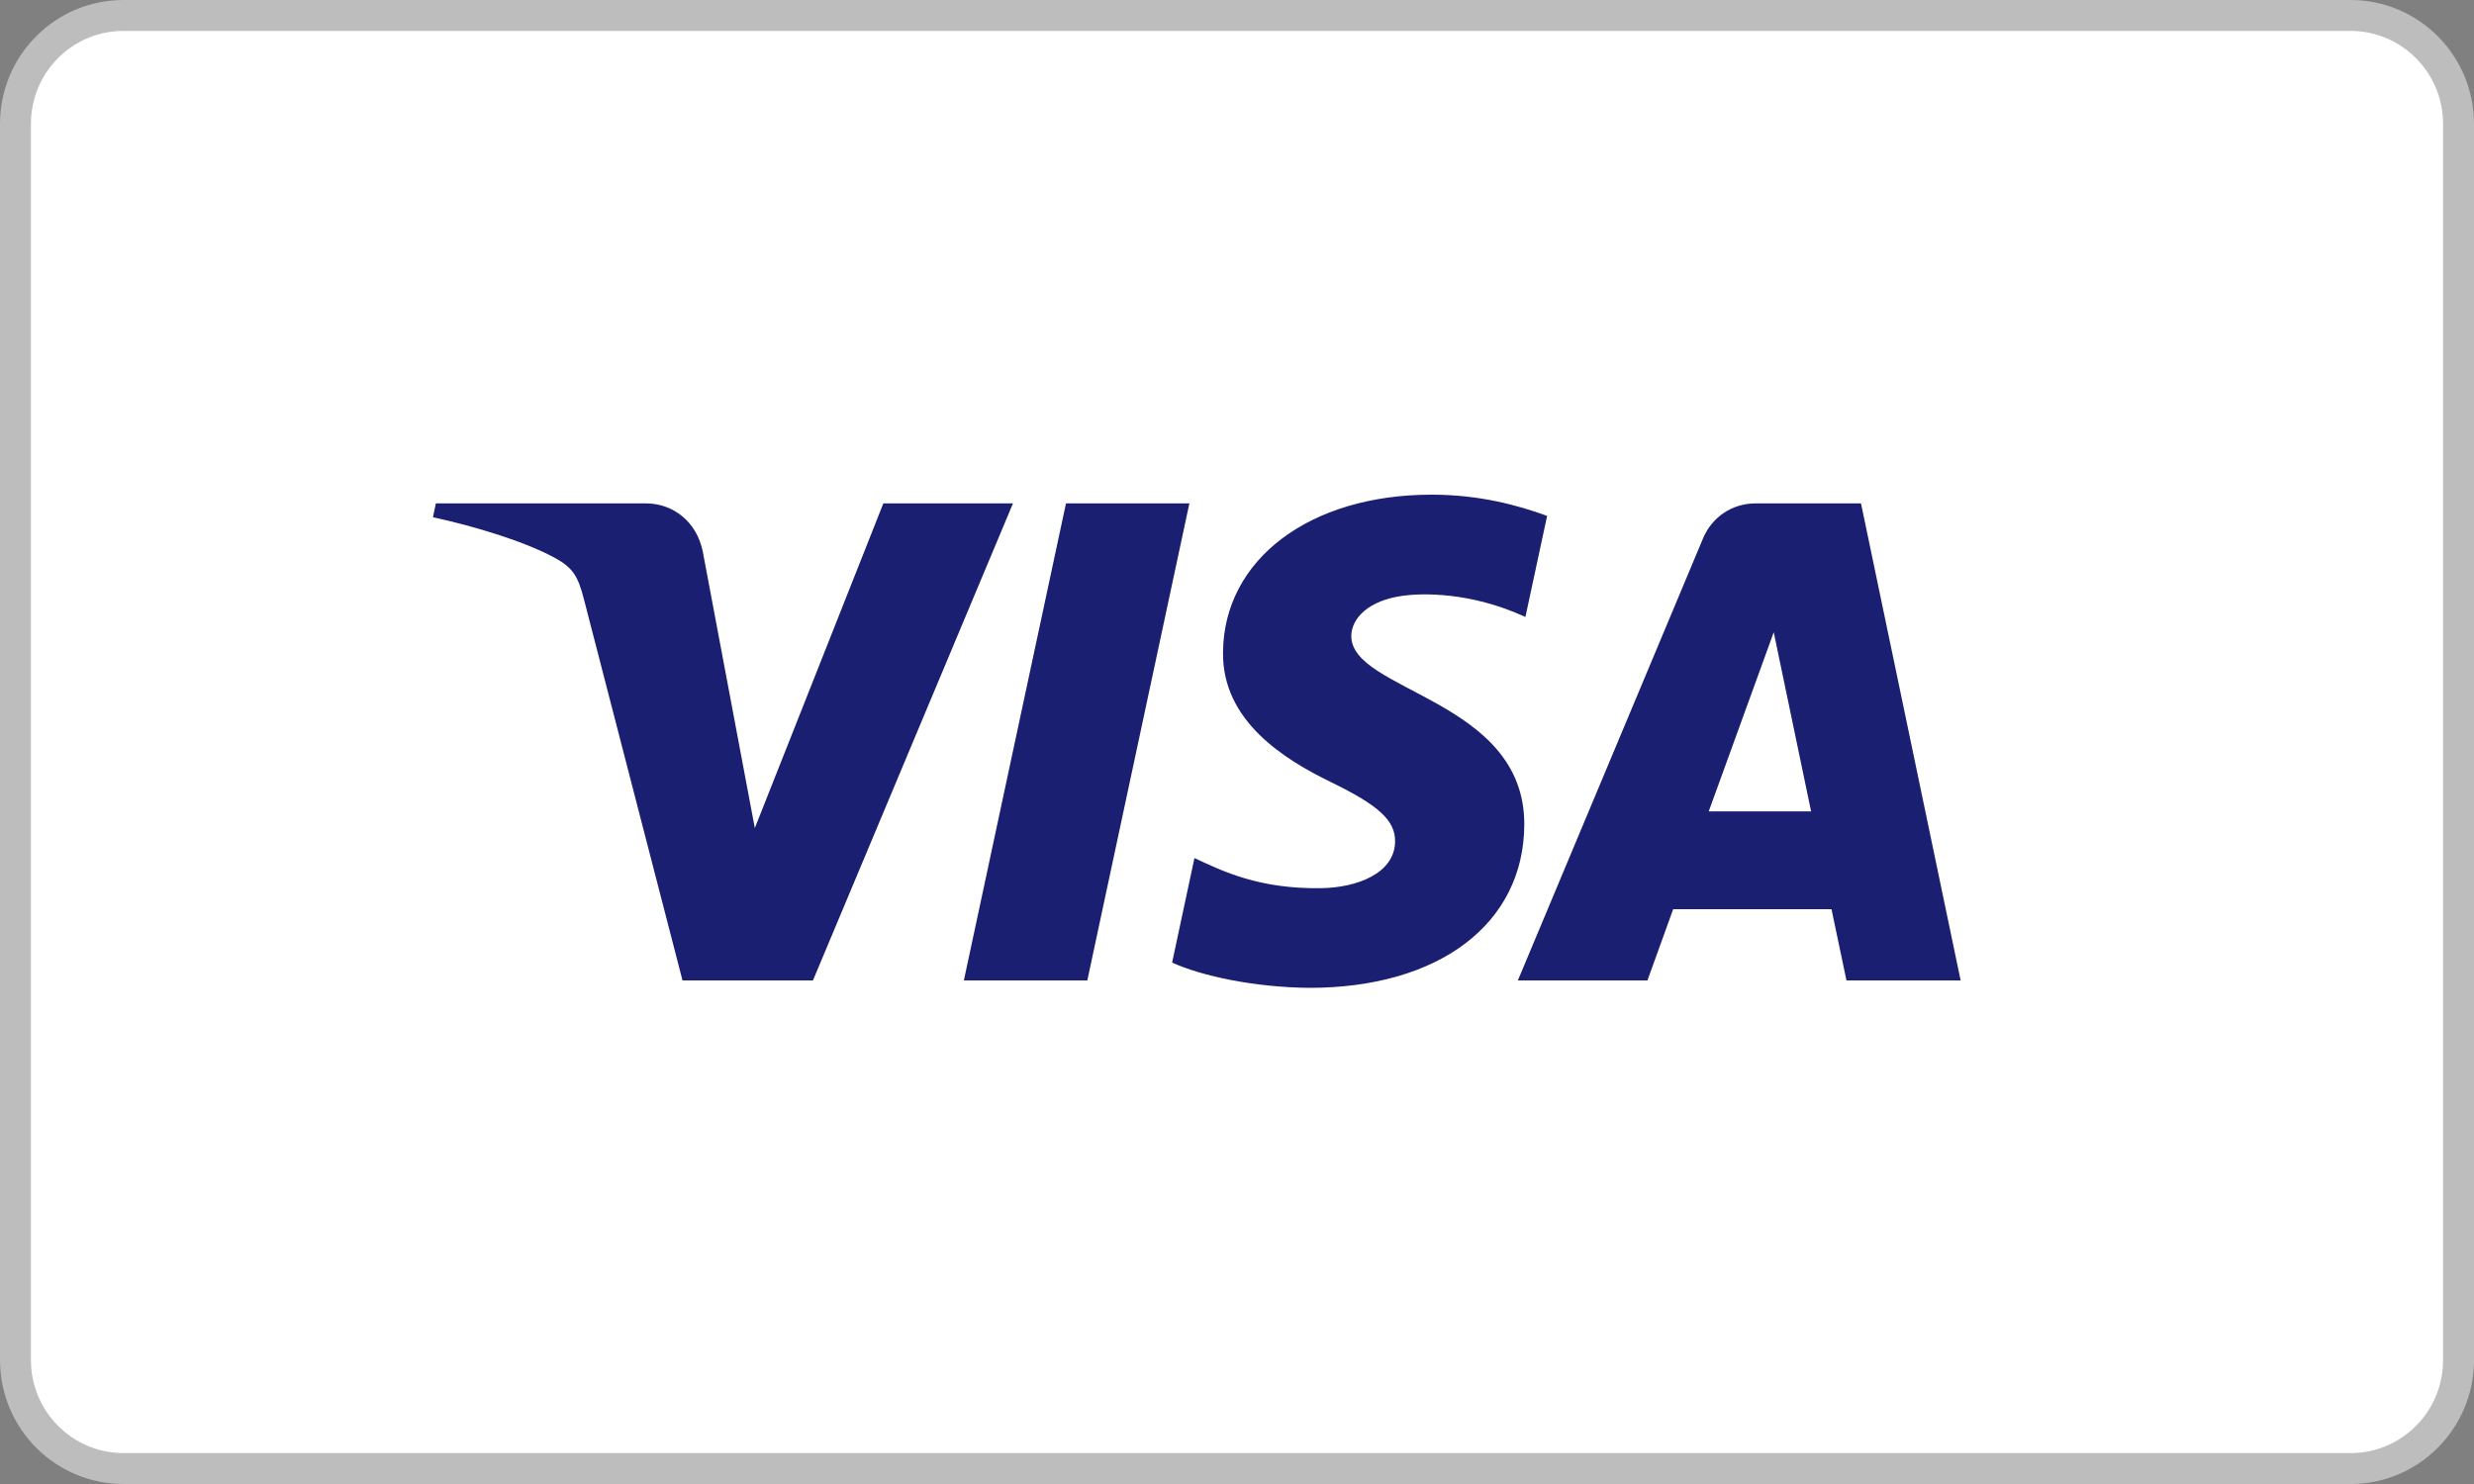
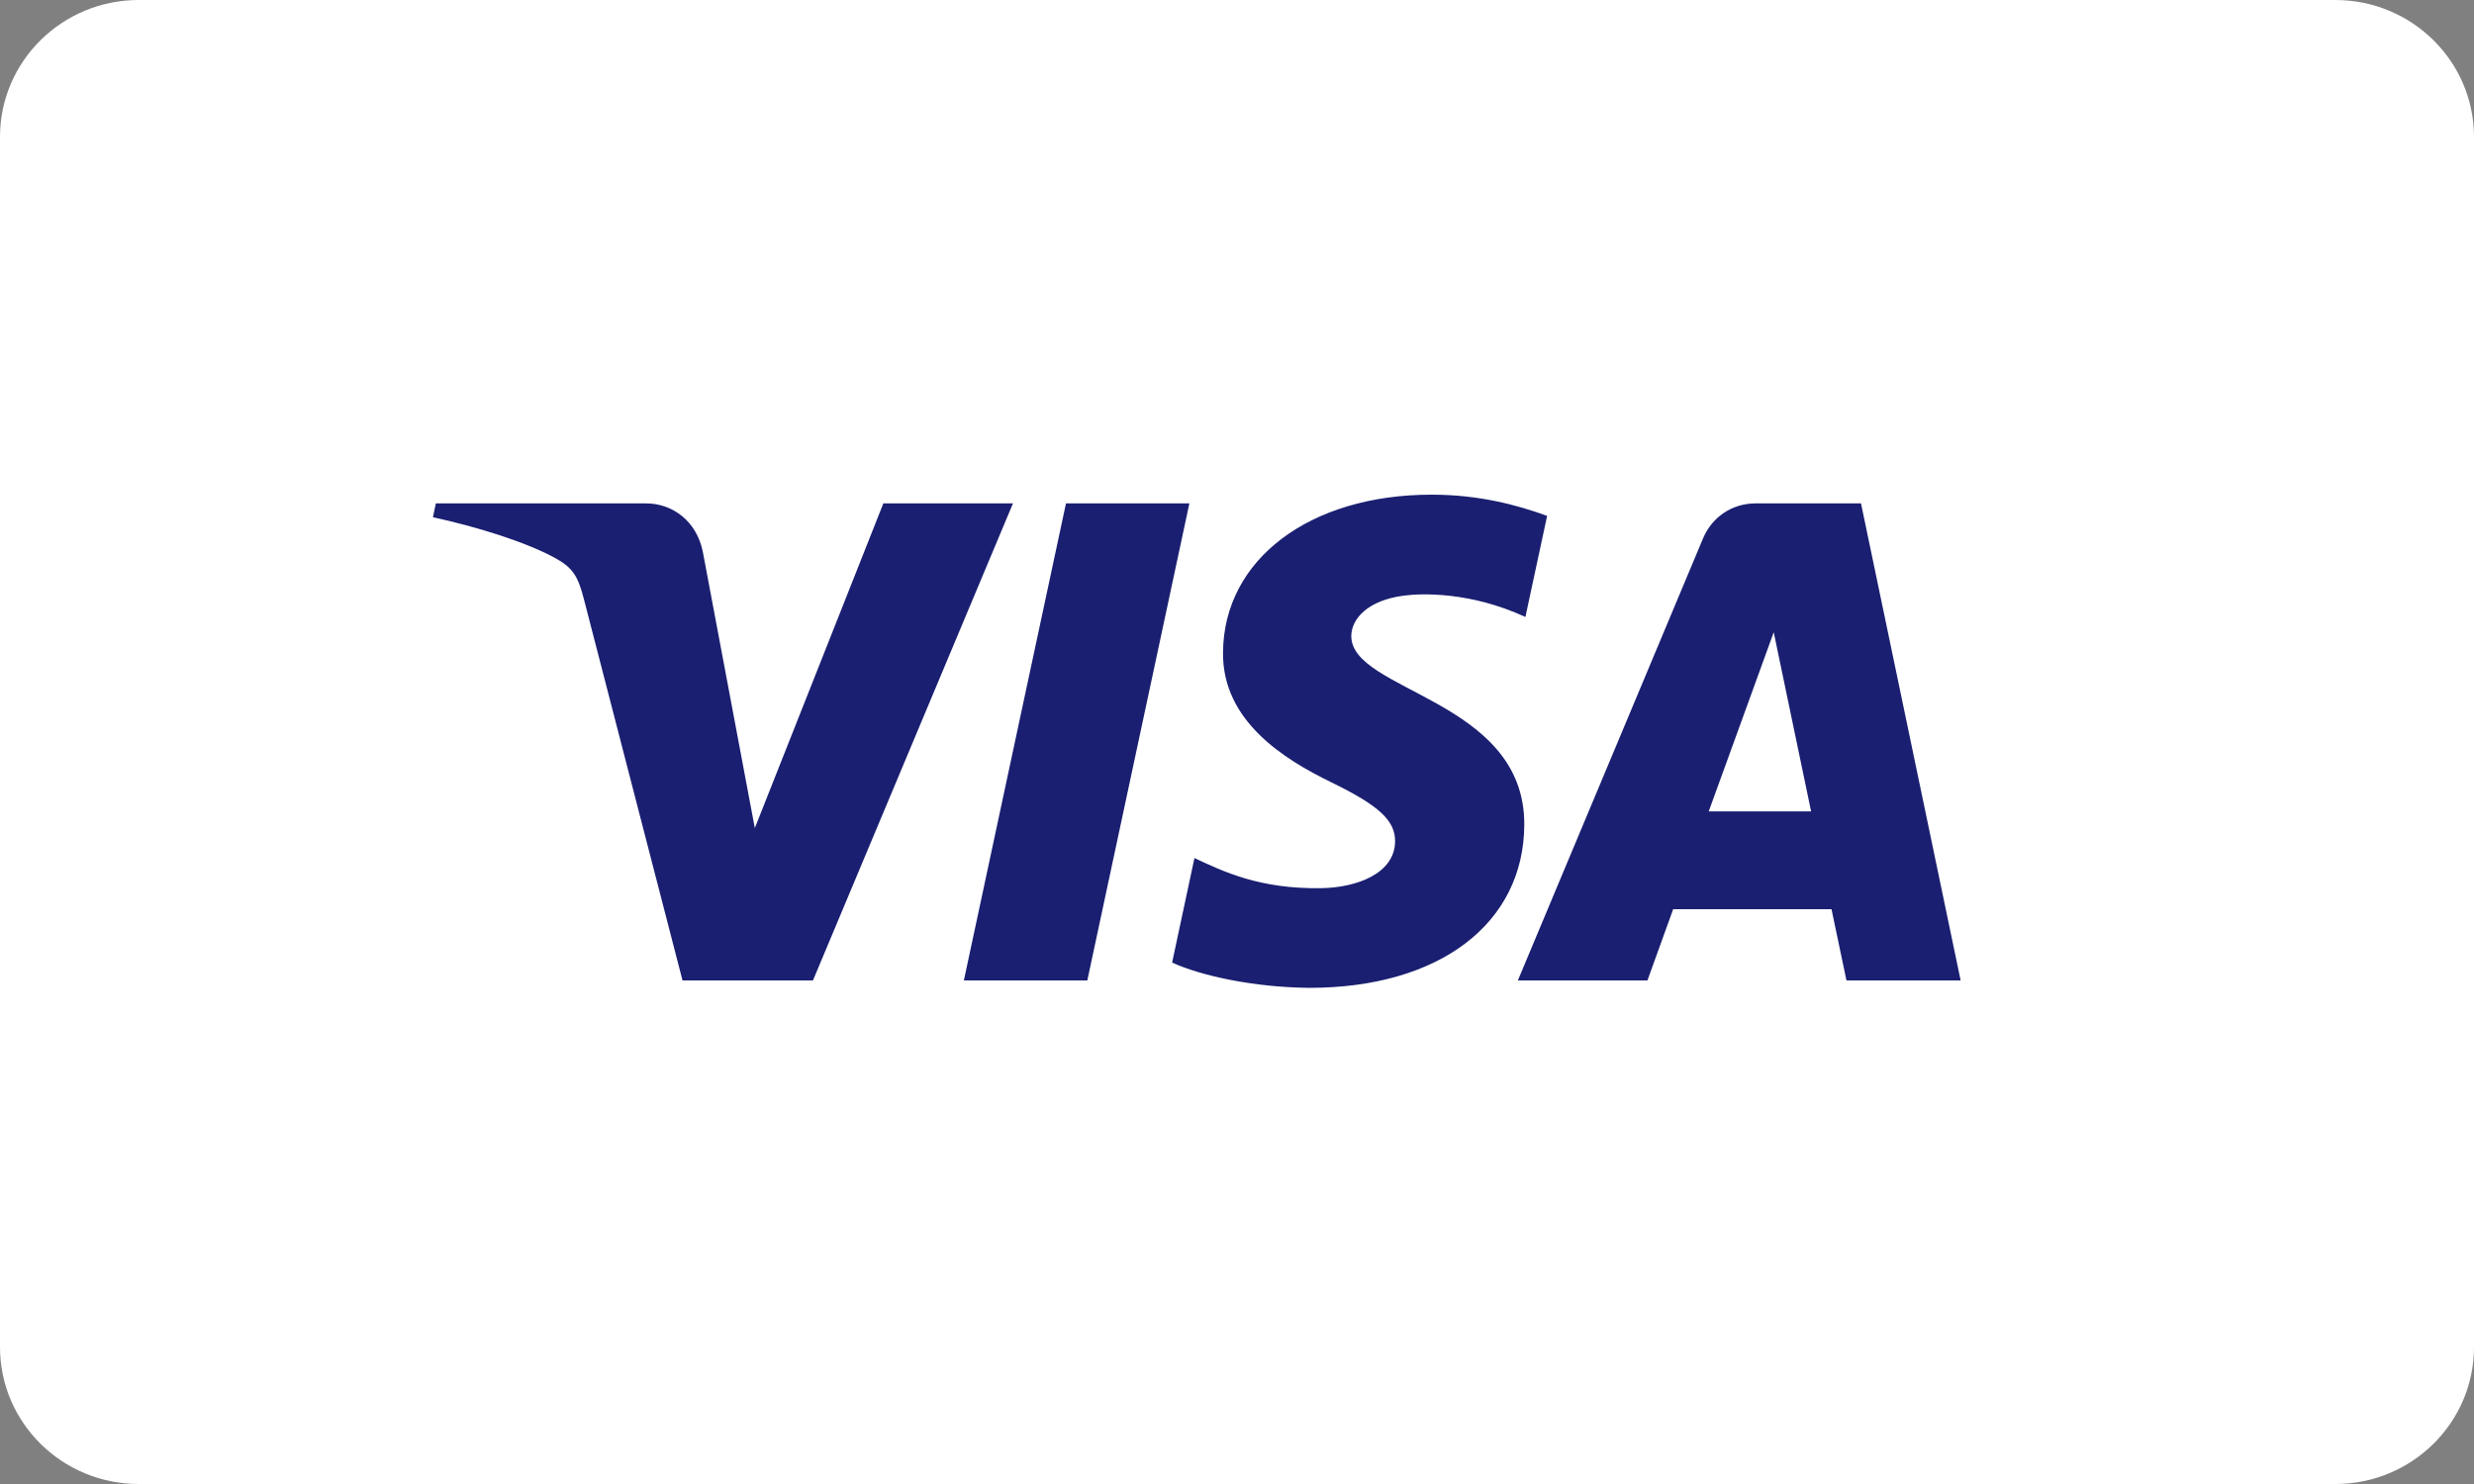
<svg xmlns="http://www.w3.org/2000/svg" width="40" height="24" viewBox="0 0 40 24" fill="none">
  <rect x="0" y="0" width="40" height="24" fill="#808080" stroke="none" />
  <path d="M2.243 0H37.757C38.996 0 40 0.992 40 2.215V21.785C40 23.008 38.996 24 37.757 24H2.243C1.004 24 0 23.008 0 21.785V2.215C0 0.992 1.004 0 2.243 0Z" fill="white" />
-   <path fill-rule="evenodd" clip-rule="evenodd" d="M1.997 0C0.892 0 0 0.898 0 2.005V21.995C0 23.103 0.894 24 1.997 24H38.003C39.108 24 40 23.102 40 21.995V2.005C40 0.897 39.106 0 38.003 0H1.997ZM0.5 21.995V2.005C0.5 1.172 1.169 0.5 1.997 0.5H38.003C38.83 0.5 39.5 1.173 39.5 2.005V21.995C39.5 22.828 38.831 23.5 38.003 23.5H1.997C1.171 23.5 0.5 22.827 0.5 21.995Z" fill="#BDBDBD" />
  <path fill-rule="evenodd" clip-rule="evenodd" d="M19.774 10.55C19.76 11.661 20.764 12.281 21.521 12.65C22.298 13.028 22.559 13.271 22.556 13.609C22.55 14.127 21.936 14.355 21.361 14.364C20.359 14.379 19.776 14.093 19.312 13.877L18.951 15.567C19.416 15.781 20.277 15.968 21.17 15.976C23.266 15.976 24.637 14.942 24.645 13.337C24.653 11.301 21.829 11.189 21.848 10.278C21.855 10.003 22.118 9.708 22.695 9.633C22.981 9.595 23.769 9.566 24.663 9.978L25.014 8.343C24.533 8.168 23.915 8 23.146 8C21.173 8 19.785 9.049 19.774 10.55V10.55ZM28.385 8.141C28.002 8.141 27.679 8.364 27.535 8.707L24.541 15.856H26.636L27.052 14.704H29.612L29.854 15.856H31.7L30.089 8.141H28.385ZM28.678 10.225L29.282 13.122H27.627L28.678 10.225ZM17.235 8.141L15.584 15.856H17.58L19.23 8.141H17.235ZM14.282 8.141L12.204 13.392L11.364 8.927C11.265 8.429 10.876 8.141 10.444 8.141H7.047L7 8.365C7.697 8.516 8.489 8.76 8.969 9.021C9.263 9.181 9.347 9.32 9.443 9.699L11.035 15.856H13.144L16.378 8.141H14.282Z" fill="#1A1F71" />
</svg>